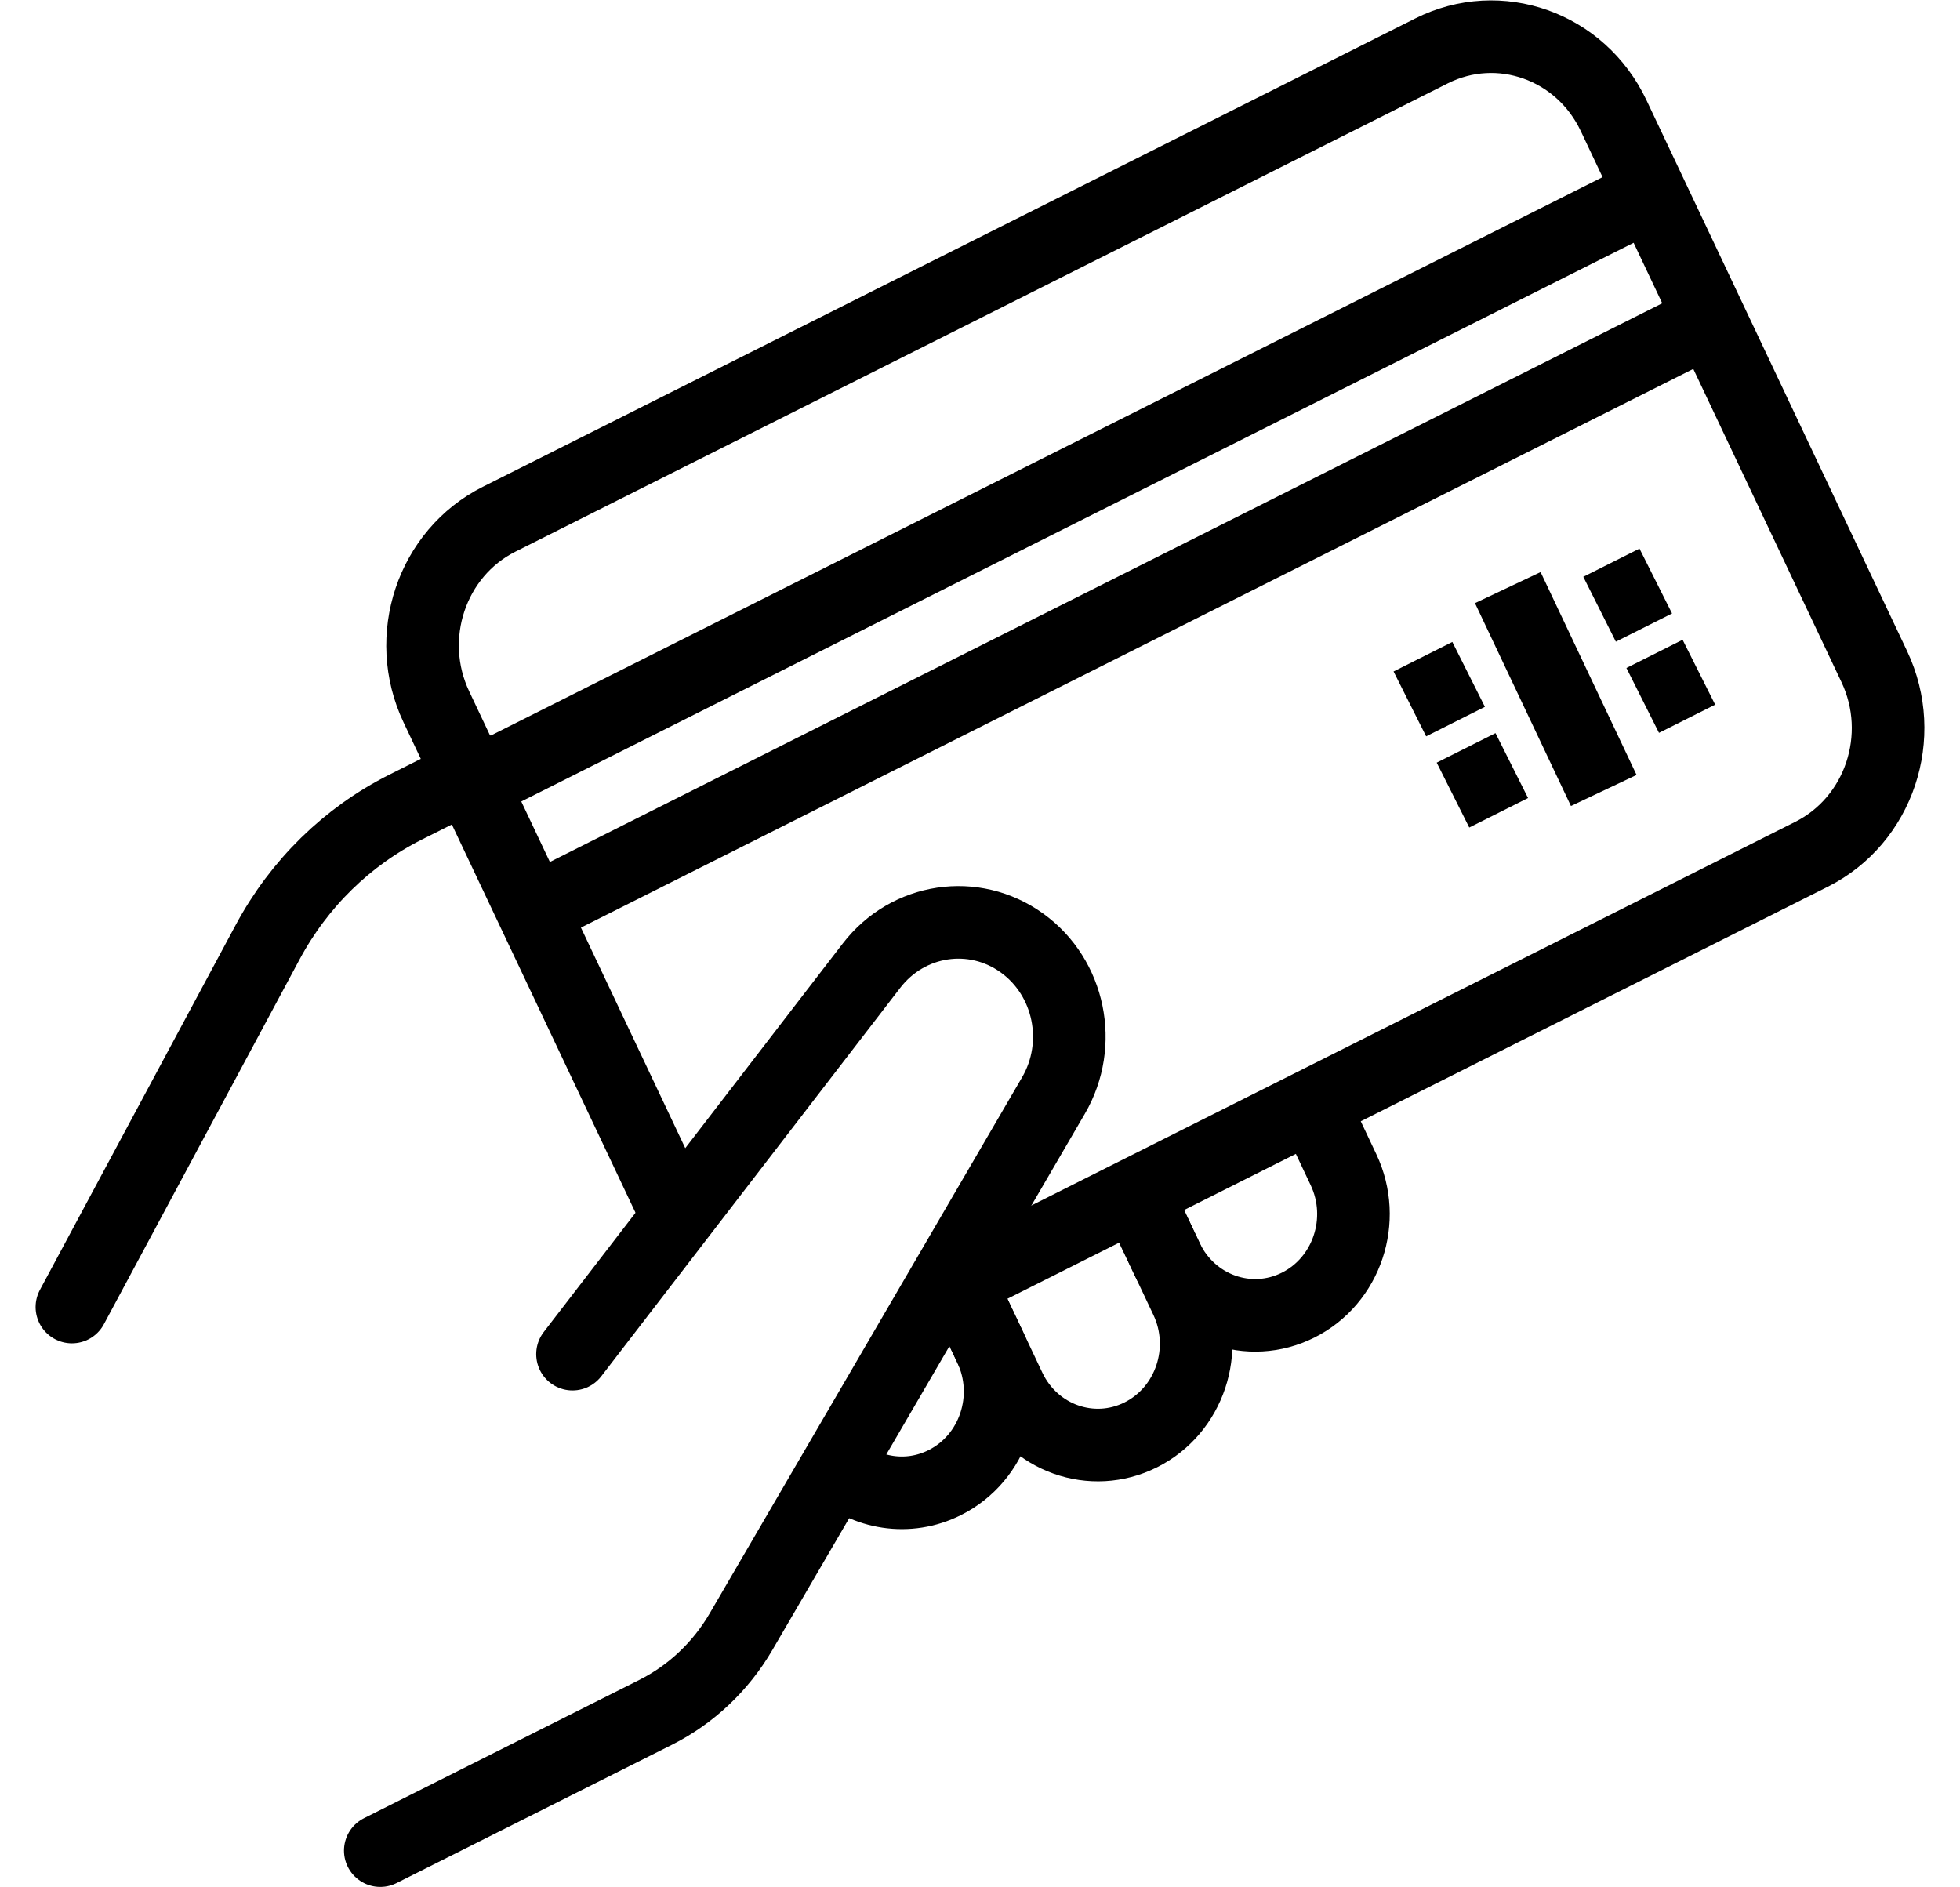
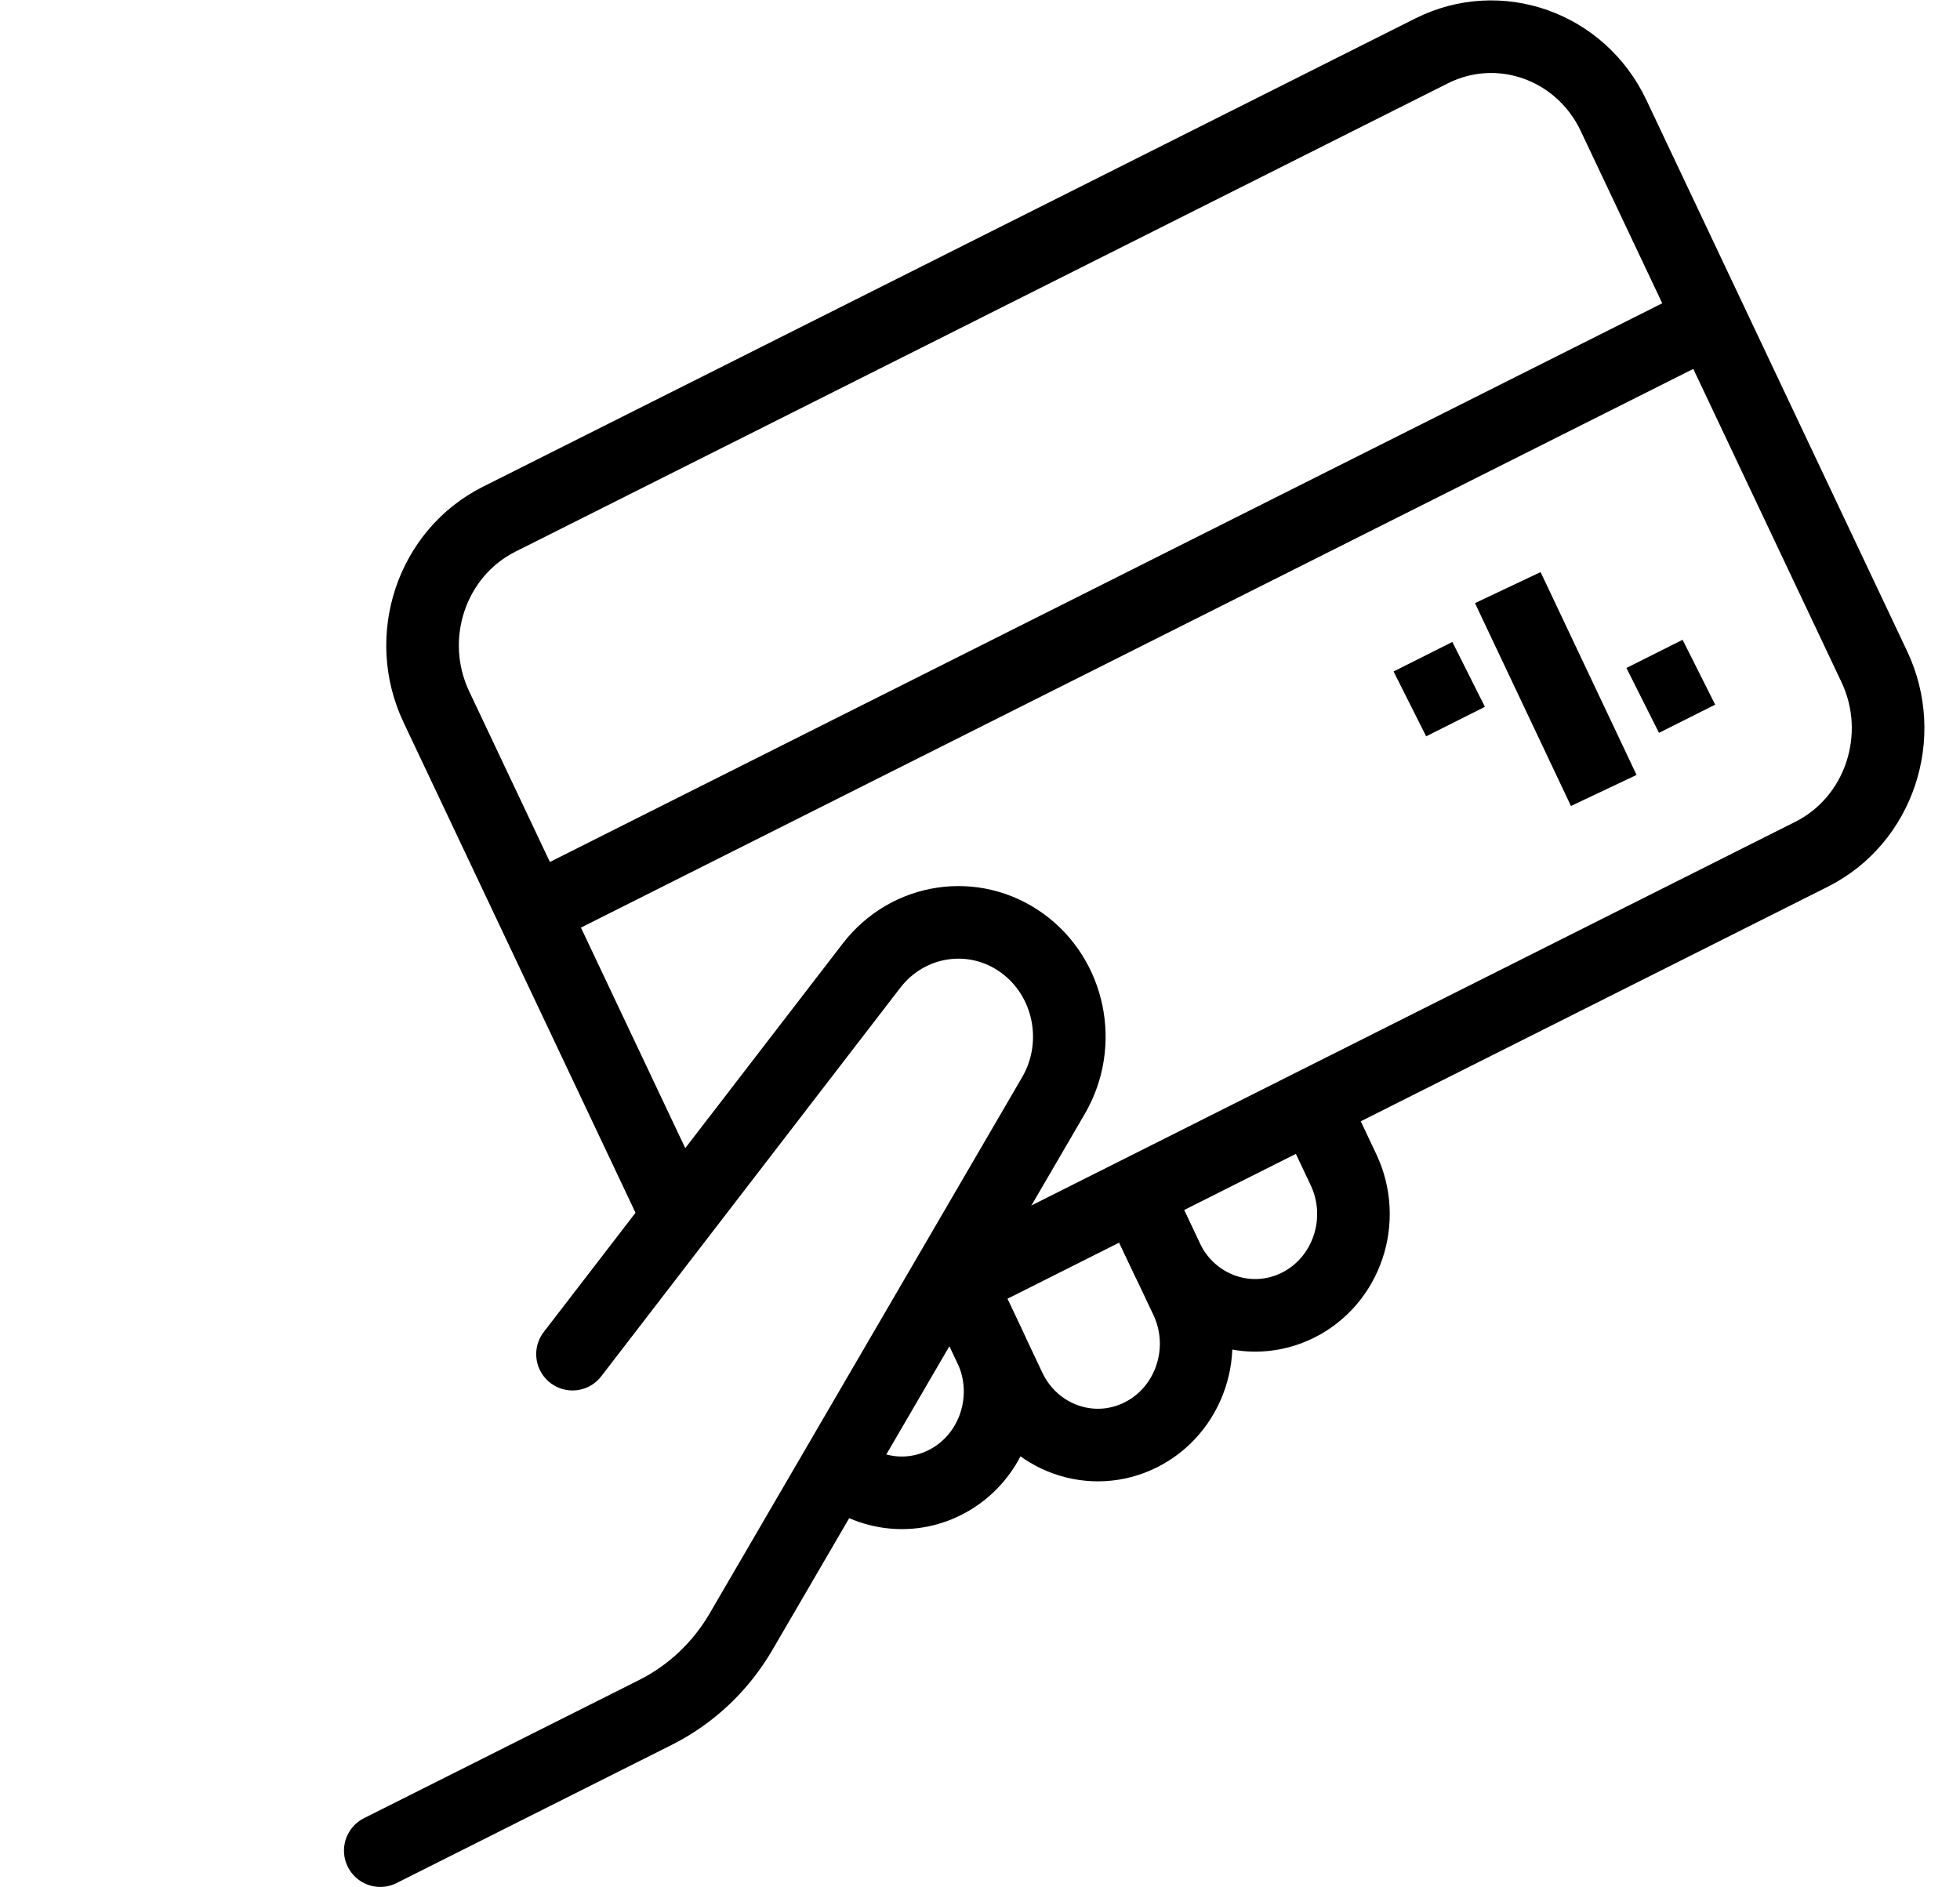
<svg xmlns="http://www.w3.org/2000/svg" height="52" width="54" fill="none" viewBox="0 0 54 52">
  <path fill="none" stroke-miterlimit="10" stroke-width="2px" stroke="#000000" d="M18.675 33.54L12.022 19.475C11.114 17.556 11.888 15.242 13.751 14.306L39.44 1.403C41.303 0.467 43.549 1.265 44.456 3.184L51.639 18.368C52.547 20.287 51.773 22.601 49.91 23.537L25.646 35.724" />
-   <path fill="none" stroke-miterlimit="10" stroke-width="2px" stroke="#000000" d="M13.04 21.627L45.474 5.336" />
  <path fill="none" stroke-miterlimit="10" stroke-width="2px" stroke="#000000" d="M14.684 25.102L47.118 8.811" />
  <path fill="none" stroke-miterlimit="10" stroke-width="2px" stroke="#000000" d="M41.541 16.19L44.185 21.779" />
  <path fill="none" stroke-miterlimit="10" stroke-width="2px" stroke="#000000" d="M40.462 18.581L38.843 19.394" />
-   <path fill="none" stroke-miterlimit="10" stroke-width="2px" stroke="#000000" d="M41.651 21.093L40.031 21.906" />
-   <path fill="none" stroke-miterlimit="10" stroke-width="2px" stroke="#000000" d="M45.618 16.009L44.07 16.786" />
  <path fill="none" stroke-miterlimit="10" stroke-width="2px" stroke="#000000" d="M46.806 18.521L45.258 19.298" />
-   <path fill="none" stroke-linecap="round" stroke-miterlimit="10" stroke-width="2px" stroke="#000000" d="M1.981 36.012L7.375 25.957C8.24 24.344 9.566 23.046 11.174 22.238L13.207 21.217" />
  <path fill="none" stroke-linecap="round" stroke-miterlimit="10" stroke-width="2px" stroke="#000000" d="M15.773 37.31L24.011 26.606C25.016 25.3 26.834 25.027 28.159 25.984C29.472 26.932 29.85 28.766 29.025 30.183L20.415 44.959C19.856 45.917 19.04 46.688 18.065 47.178L10.477 50.989" />
  <path fill="none" stroke-miterlimit="10" stroke-width="2px" stroke="#000000" d="M31.287 32.854L32.147 34.672C32.802 36.058 34.423 36.633 35.767 35.958C37.111 35.283 37.67 33.613 37.015 32.228L36.155 30.409" />
  <path fill="none" stroke-miterlimit="10" stroke-width="2px" stroke="#000000" d="M26.419 35.299L27.813 38.246C28.468 39.631 30.089 40.207 31.433 39.532C32.778 38.856 33.336 37.186 32.681 35.801L31.287 32.854" />
  <path fill="none" stroke-miterlimit="10" stroke-width="2px" stroke="#000000" d="M23.052 40.432C23.848 41.155 25.018 41.357 26.032 40.848C27.376 40.173 27.935 38.503 27.279 37.117L26.62 35.724" />
</svg>